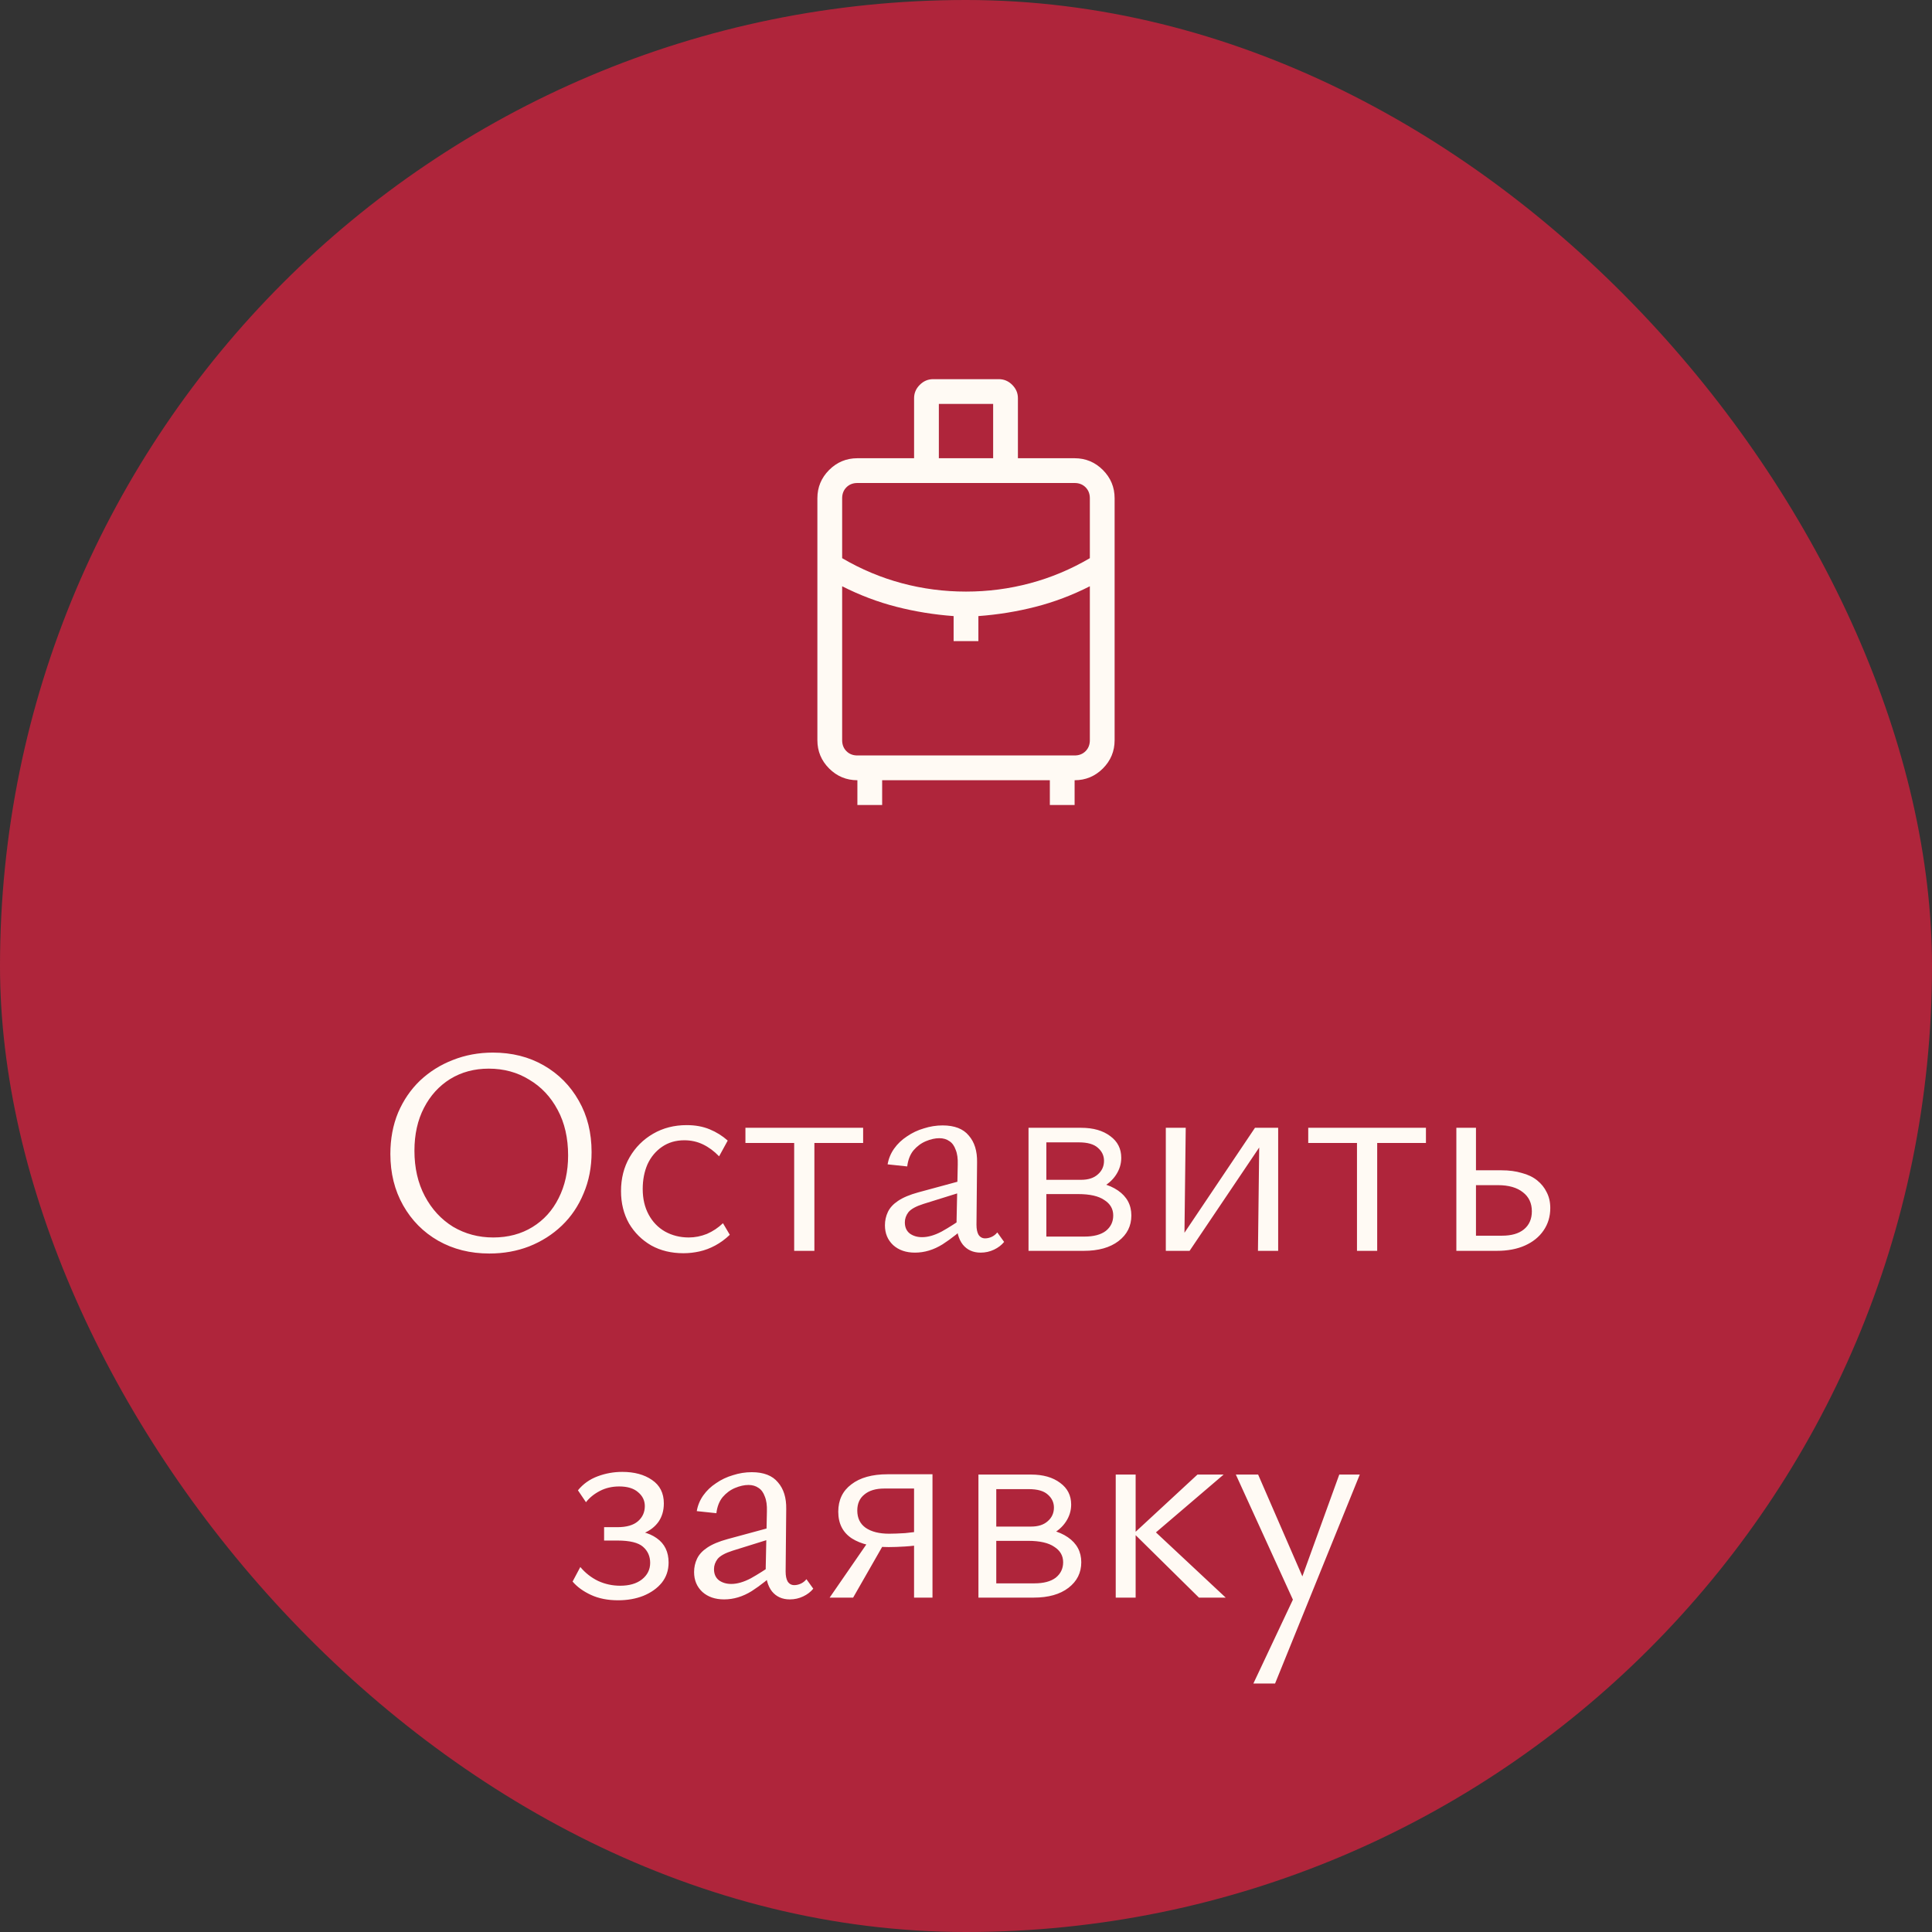
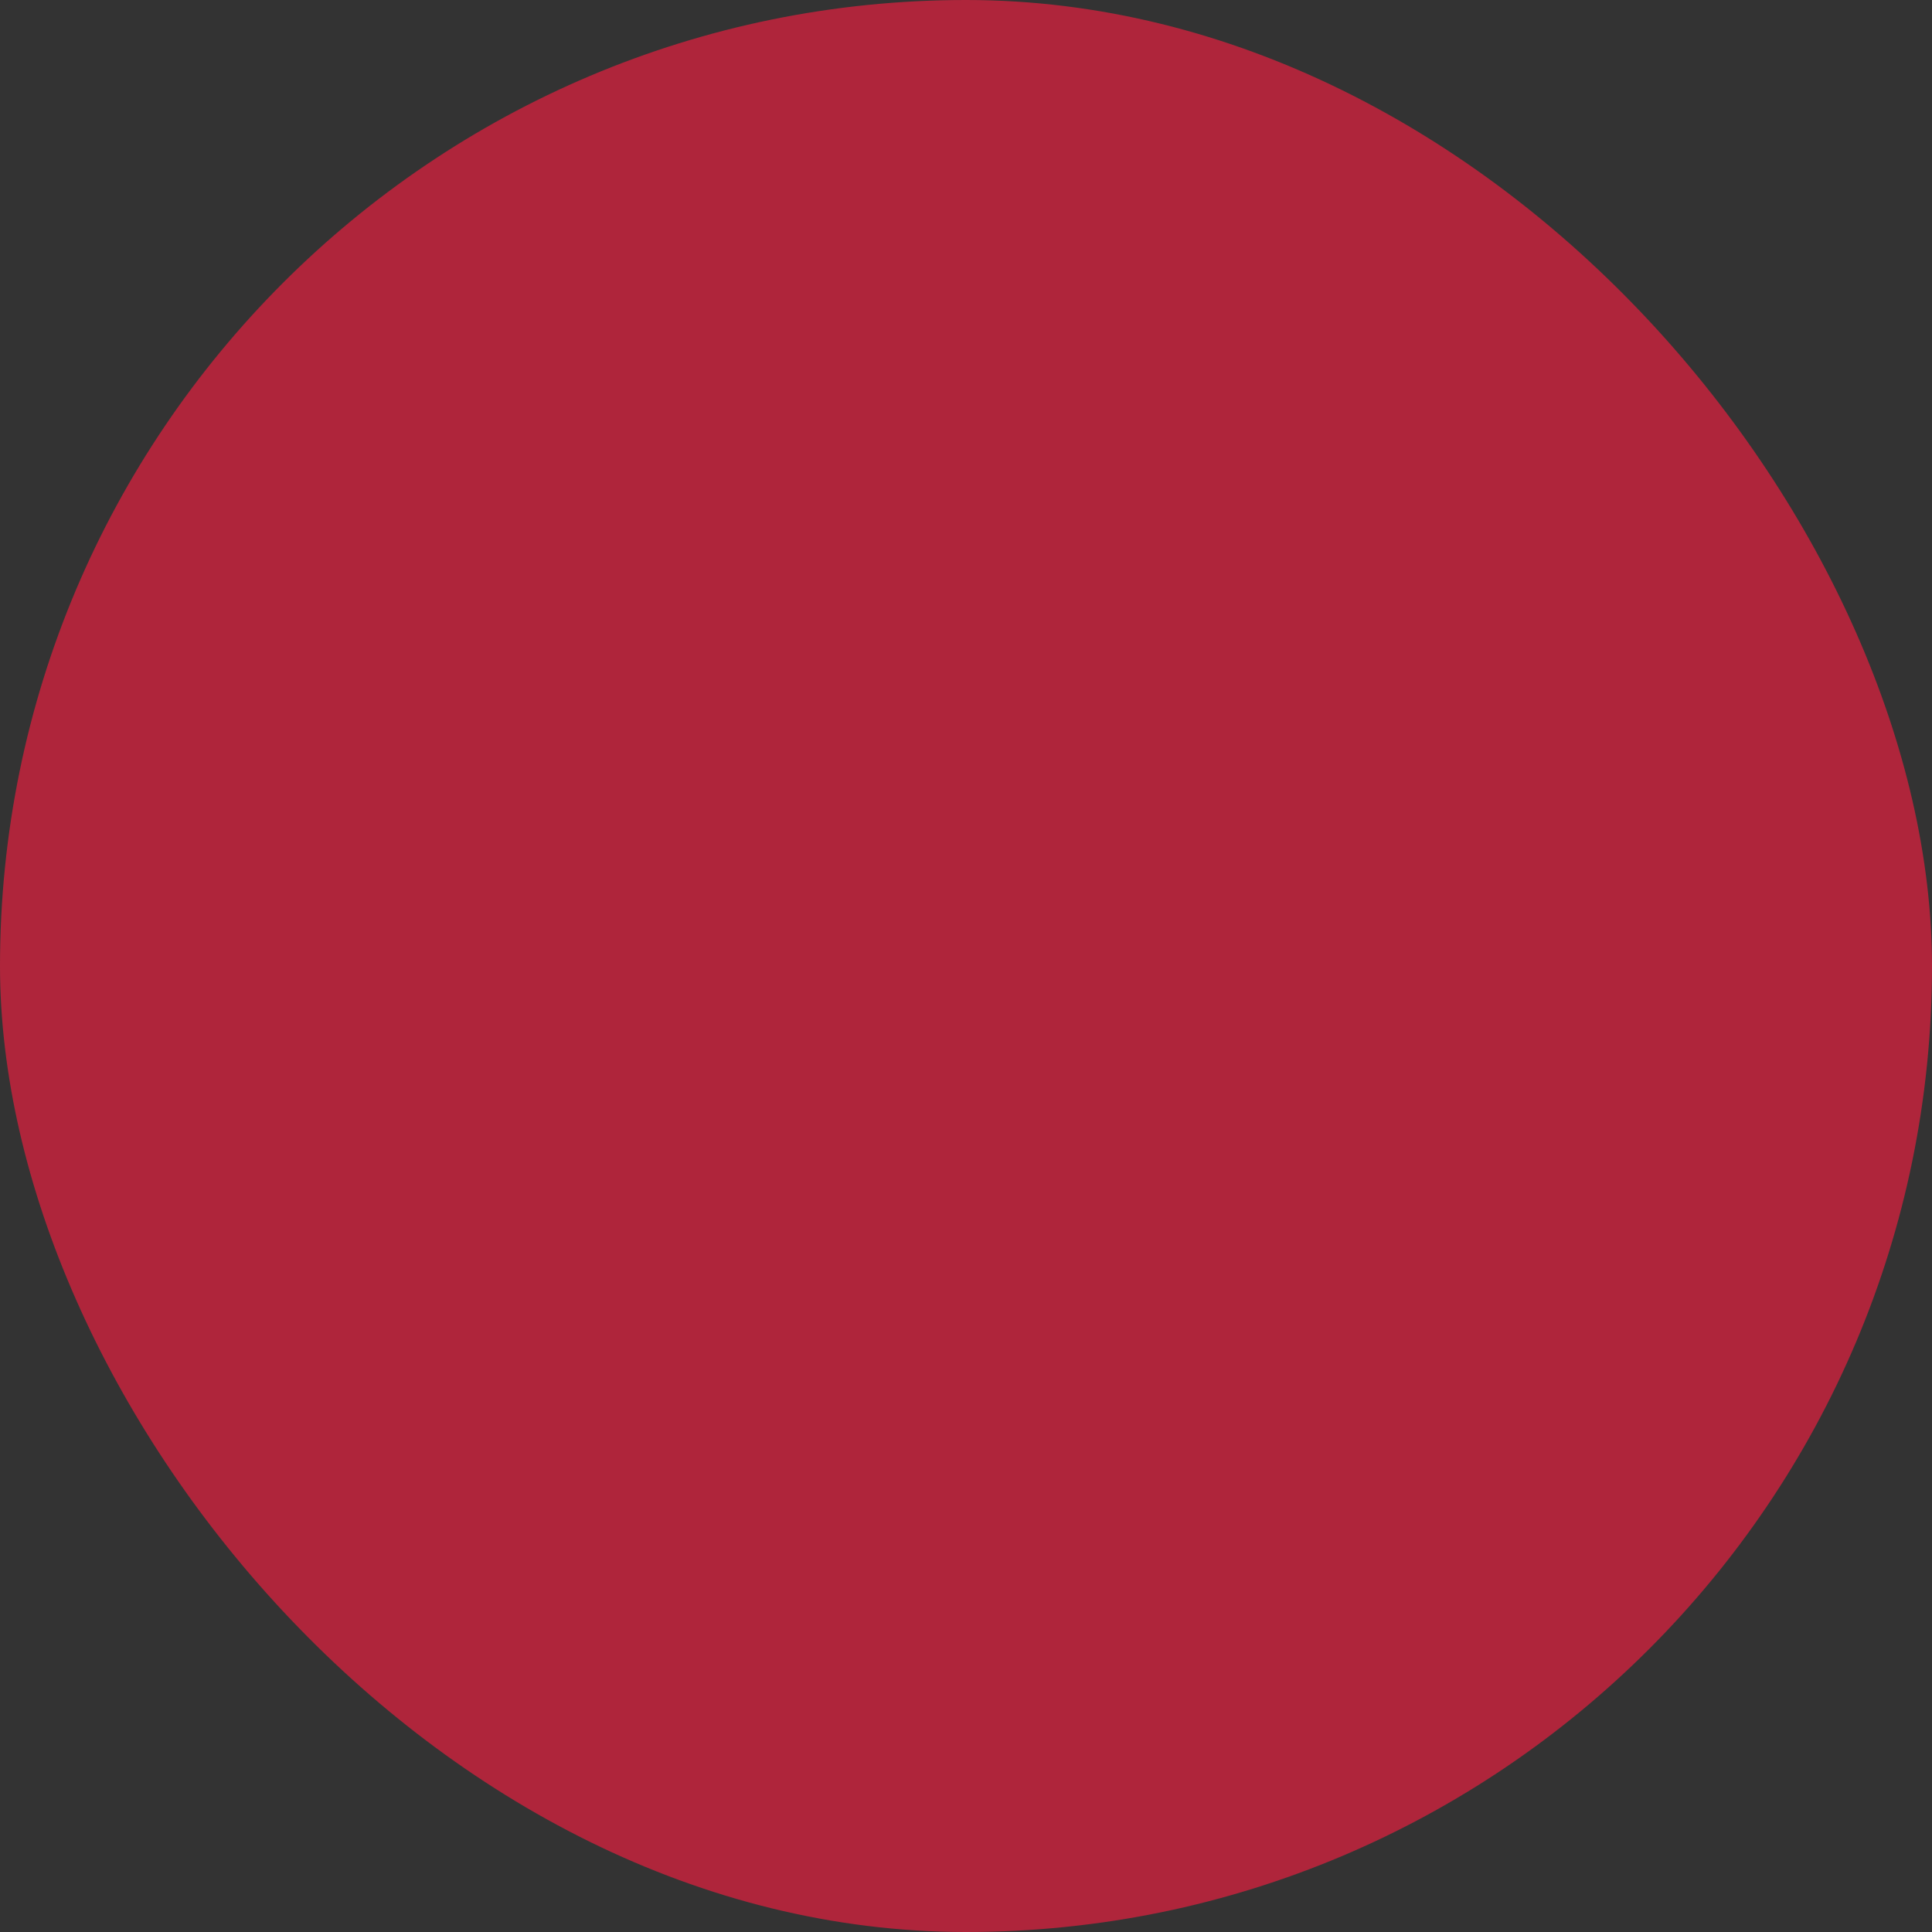
<svg xmlns="http://www.w3.org/2000/svg" width="78" height="78" viewBox="0 0 78 78" fill="none">
  <rect x="0" y="0" width="78" height="78" fill="#333333" stroke="none" />
  <rect width="78" height="78" rx="39" fill="#AF253B" />
-   <path d="M34.615 32.5V31.5C34.171 31.5 33.791 31.342 33.474 31.026C33.158 30.709 33 30.329 33 29.884V20.116C33 19.671 33.158 19.291 33.474 18.974C33.791 18.658 34.171 18.5 34.615 18.5H36.904V16.077C36.904 15.87 36.98 15.691 37.134 15.537C37.287 15.384 37.467 15.308 37.673 15.308H40.327C40.533 15.308 40.713 15.384 40.866 15.537C41.02 15.691 41.096 15.87 41.096 16.077V18.5H43.385C43.829 18.5 44.209 18.658 44.526 18.974C44.842 19.291 45 19.671 45 20.116V29.884C45 30.329 44.842 30.709 44.526 31.026C44.209 31.342 43.829 31.5 43.385 31.5V32.5H42.385V31.5H35.615V32.5H34.615ZM37.904 18.5H40.096V16.308H37.904V18.5ZM39 23.884C39.883 23.884 40.746 23.772 41.587 23.547C42.429 23.322 43.233 22.985 44 22.535V20.116C44 19.936 43.942 19.788 43.827 19.673C43.712 19.558 43.564 19.5 43.385 19.5H34.615C34.436 19.5 34.288 19.558 34.173 19.673C34.058 19.788 34 19.936 34 20.116V22.535C34.767 22.985 35.571 23.322 36.413 23.547C37.254 23.772 38.117 23.884 39 23.884ZM38.5 25.884V24.873C37.71 24.815 36.941 24.69 36.191 24.498C35.441 24.306 34.71 24.029 34 23.669V29.884C34 30.064 34.058 30.212 34.173 30.327C34.288 30.442 34.436 30.5 34.615 30.5H43.385C43.564 30.5 43.712 30.442 43.827 30.327C43.942 30.212 44 30.064 44 29.884V23.669C43.29 24.029 42.559 24.306 41.809 24.498C41.059 24.69 40.29 24.815 39.5 24.873V25.884H38.5Z" fill="#FFFAF4" />
-   <path d="M19.756 50.608C18.988 50.608 18.3 50.436 17.692 50.092C17.092 49.748 16.62 49.272 16.276 48.664C15.932 48.056 15.76 47.364 15.76 46.588C15.76 45.98 15.864 45.424 16.072 44.92C16.288 44.416 16.584 43.984 16.96 43.624C17.344 43.264 17.784 42.988 18.28 42.796C18.784 42.596 19.324 42.496 19.9 42.496C20.668 42.496 21.352 42.668 21.952 43.012C22.552 43.356 23.024 43.832 23.368 44.44C23.712 45.04 23.884 45.732 23.884 46.516C23.884 47.124 23.776 47.68 23.56 48.184C23.352 48.688 23.06 49.12 22.684 49.48C22.308 49.84 21.868 50.12 21.364 50.32C20.868 50.512 20.332 50.608 19.756 50.608ZM19.912 49.96C20.512 49.96 21.04 49.82 21.496 49.54C21.952 49.26 22.304 48.872 22.552 48.376C22.808 47.872 22.936 47.296 22.936 46.648C22.936 45.944 22.796 45.332 22.516 44.812C22.236 44.284 21.852 43.876 21.364 43.588C20.884 43.292 20.34 43.144 19.732 43.144C19.148 43.144 18.628 43.284 18.172 43.564C17.724 43.844 17.372 44.232 17.116 44.728C16.86 45.224 16.732 45.8 16.732 46.456C16.732 47.152 16.872 47.764 17.152 48.292C17.432 48.82 17.812 49.232 18.292 49.528C18.78 49.816 19.32 49.96 19.912 49.96ZM27.592 50.596C27.104 50.596 26.672 50.492 26.296 50.284C25.92 50.068 25.62 49.772 25.396 49.396C25.18 49.012 25.072 48.576 25.072 48.088C25.072 47.576 25.188 47.12 25.42 46.72C25.652 46.32 25.968 46.004 26.368 45.772C26.768 45.54 27.22 45.424 27.724 45.424C28.068 45.424 28.376 45.48 28.648 45.592C28.92 45.704 29.164 45.856 29.38 46.048L29.032 46.684C28.832 46.476 28.616 46.316 28.384 46.204C28.152 46.092 27.9 46.036 27.628 46.036C27.284 46.036 26.984 46.124 26.728 46.3C26.472 46.476 26.276 46.712 26.14 47.008C26.012 47.304 25.948 47.636 25.948 48.004C25.948 48.396 26.028 48.74 26.188 49.036C26.348 49.332 26.568 49.56 26.848 49.72C27.136 49.88 27.456 49.96 27.808 49.96C28.056 49.96 28.3 49.912 28.54 49.816C28.78 49.712 28.996 49.568 29.188 49.384L29.464 49.852C29.28 50.028 29.084 50.172 28.876 50.284C28.668 50.396 28.456 50.476 28.24 50.524C28.024 50.572 27.808 50.596 27.592 50.596ZM32.063 50.5V45.532H32.879V50.5H32.063ZM30.095 46.144V45.532H34.847V46.144H30.095ZM39.591 50.572C39.287 50.572 39.047 50.464 38.871 50.248C38.695 50.024 38.611 49.704 38.619 49.288L38.667 47.02C38.675 46.772 38.647 46.572 38.583 46.42C38.527 46.26 38.443 46.144 38.331 46.072C38.219 45.992 38.083 45.952 37.923 45.952C37.755 45.952 37.575 45.992 37.383 46.072C37.191 46.152 37.023 46.276 36.879 46.444C36.743 46.612 36.659 46.828 36.627 47.092L35.835 47.008C35.875 46.776 35.963 46.564 36.099 46.372C36.235 46.18 36.407 46.016 36.615 45.88C36.823 45.736 37.051 45.628 37.299 45.556C37.547 45.476 37.799 45.436 38.055 45.436C38.535 45.436 38.887 45.572 39.111 45.844C39.343 46.108 39.455 46.468 39.447 46.924L39.423 49.444C39.423 49.62 39.451 49.756 39.507 49.852C39.571 49.948 39.659 49.996 39.771 49.996C39.859 49.996 39.947 49.976 40.035 49.936C40.123 49.896 40.199 49.836 40.263 49.756L40.539 50.14C40.435 50.268 40.299 50.372 40.131 50.452C39.963 50.532 39.783 50.572 39.591 50.572ZM36.939 50.572C36.579 50.572 36.287 50.472 36.063 50.272C35.839 50.064 35.727 49.796 35.727 49.468C35.727 49.276 35.767 49.096 35.847 48.928C35.927 48.76 36.063 48.612 36.255 48.484C36.455 48.348 36.731 48.232 37.083 48.136L39.075 47.596L39.135 48.028L37.287 48.604C36.983 48.7 36.779 48.812 36.675 48.94C36.579 49.068 36.531 49.204 36.531 49.348C36.531 49.548 36.599 49.7 36.735 49.804C36.871 49.9 37.035 49.948 37.227 49.948C37.467 49.948 37.731 49.872 38.019 49.72C38.307 49.56 38.627 49.356 38.979 49.108L39.111 49.396C38.767 49.724 38.415 50.004 38.055 50.236C37.695 50.46 37.323 50.572 36.939 50.572ZM41.524 50.5V45.532H43.648C44.136 45.532 44.528 45.644 44.824 45.868C45.12 46.084 45.268 46.376 45.268 46.744C45.268 46.992 45.196 47.224 45.052 47.44C44.908 47.656 44.708 47.828 44.452 47.956C44.196 48.084 43.9 48.148 43.564 48.148L43.684 47.692C44.292 47.692 44.776 47.816 45.136 48.064C45.496 48.312 45.676 48.648 45.676 49.072C45.676 49.496 45.504 49.84 45.16 50.104C44.816 50.368 44.348 50.5 43.756 50.5H41.524ZM42.244 49.924H43.78C44.156 49.924 44.444 49.848 44.644 49.696C44.844 49.536 44.944 49.328 44.944 49.072C44.944 48.808 44.824 48.6 44.584 48.448C44.352 48.288 44 48.208 43.528 48.208H42.016V47.632H43.648C43.936 47.632 44.16 47.56 44.32 47.416C44.488 47.272 44.572 47.088 44.572 46.864C44.572 46.656 44.488 46.48 44.32 46.336C44.16 46.192 43.904 46.12 43.552 46.12H42.244V49.924ZM50.787 50.5L50.847 45.532H51.603V50.5H50.787ZM47.067 50.5V45.532H47.871L47.811 50.5H47.067ZM47.571 50.5V50.14L50.667 45.532H51.123V45.904L48.027 50.5H47.571ZM54.785 50.5V45.532H55.601V50.5H54.785ZM52.817 46.144V45.532H57.569V46.144H52.817ZM58.797 50.5V45.532H59.589V49.888H60.645C61.021 49.888 61.313 49.804 61.521 49.636C61.737 49.46 61.845 49.216 61.845 48.904C61.845 48.576 61.725 48.32 61.485 48.136C61.245 47.944 60.909 47.848 60.477 47.848H59.397V47.248H60.621C60.925 47.248 61.197 47.284 61.437 47.356C61.685 47.42 61.893 47.52 62.061 47.656C62.229 47.792 62.357 47.952 62.445 48.136C62.541 48.32 62.589 48.532 62.589 48.772C62.589 49.116 62.497 49.42 62.313 49.684C62.137 49.94 61.889 50.14 61.569 50.284C61.249 50.428 60.869 50.5 60.429 50.5H58.797ZM24.953 64.608C24.537 64.608 24.173 64.536 23.861 64.392C23.549 64.248 23.301 64.068 23.117 63.852L23.429 63.264C23.629 63.504 23.869 63.692 24.149 63.828C24.429 63.956 24.725 64.02 25.037 64.02C25.405 64.02 25.697 63.936 25.913 63.768C26.137 63.592 26.249 63.368 26.249 63.096C26.249 62.832 26.153 62.616 25.961 62.448C25.769 62.28 25.425 62.196 24.929 62.196H24.389V61.656H24.929C25.297 61.656 25.573 61.576 25.757 61.416C25.941 61.256 26.033 61.052 26.033 60.804C26.033 60.58 25.941 60.392 25.757 60.24C25.581 60.088 25.329 60.012 25.001 60.012C24.713 60.012 24.453 60.072 24.221 60.192C23.989 60.312 23.801 60.464 23.657 60.648L23.333 60.168C23.541 59.912 23.805 59.724 24.125 59.604C24.445 59.484 24.777 59.424 25.121 59.424C25.609 59.424 26.009 59.532 26.321 59.748C26.641 59.964 26.801 60.28 26.801 60.696C26.801 60.984 26.729 61.232 26.585 61.44C26.441 61.64 26.245 61.792 25.997 61.896C25.749 61.992 25.473 62.04 25.169 62.04V61.764C25.753 61.764 26.201 61.876 26.513 62.1C26.833 62.324 26.993 62.652 26.993 63.084C26.993 63.396 26.901 63.668 26.717 63.9C26.533 64.124 26.285 64.3 25.973 64.428C25.669 64.548 25.329 64.608 24.953 64.608ZM31.886 64.572C31.582 64.572 31.342 64.464 31.166 64.248C30.99 64.024 30.906 63.704 30.914 63.288L30.962 61.02C30.97 60.772 30.942 60.572 30.878 60.42C30.822 60.26 30.738 60.144 30.626 60.072C30.514 59.992 30.378 59.952 30.218 59.952C30.05 59.952 29.87 59.992 29.678 60.072C29.486 60.152 29.318 60.276 29.174 60.444C29.038 60.612 28.954 60.828 28.922 61.092L28.13 61.008C28.17 60.776 28.258 60.564 28.394 60.372C28.53 60.18 28.702 60.016 28.91 59.88C29.118 59.736 29.346 59.628 29.594 59.556C29.842 59.476 30.094 59.436 30.35 59.436C30.83 59.436 31.182 59.572 31.406 59.844C31.638 60.108 31.75 60.468 31.742 60.924L31.718 63.444C31.718 63.62 31.746 63.756 31.802 63.852C31.866 63.948 31.954 63.996 32.066 63.996C32.154 63.996 32.242 63.976 32.33 63.936C32.418 63.896 32.494 63.836 32.558 63.756L32.834 64.14C32.73 64.268 32.594 64.372 32.426 64.452C32.258 64.532 32.078 64.572 31.886 64.572ZM29.234 64.572C28.874 64.572 28.582 64.472 28.358 64.272C28.134 64.064 28.022 63.796 28.022 63.468C28.022 63.276 28.062 63.096 28.142 62.928C28.222 62.76 28.358 62.612 28.55 62.484C28.75 62.348 29.026 62.232 29.378 62.136L31.37 61.596L31.43 62.028L29.582 62.604C29.278 62.7 29.074 62.812 28.97 62.94C28.874 63.068 28.826 63.204 28.826 63.348C28.826 63.548 28.894 63.7 29.03 63.804C29.166 63.9 29.33 63.948 29.522 63.948C29.762 63.948 30.026 63.872 30.314 63.72C30.602 63.56 30.922 63.356 31.274 63.108L31.406 63.396C31.062 63.724 30.71 64.004 30.35 64.236C29.99 64.46 29.618 64.572 29.234 64.572ZM36.903 64.5V60.096H35.703C35.359 60.096 35.091 60.176 34.899 60.336C34.707 60.488 34.611 60.704 34.611 60.984C34.611 61.288 34.723 61.52 34.947 61.68C35.179 61.84 35.495 61.92 35.895 61.92C36.063 61.92 36.279 61.912 36.543 61.896C36.807 61.872 37.039 61.84 37.239 61.8V62.352C37.031 62.392 36.799 62.42 36.543 62.436C36.287 62.452 36.067 62.46 35.883 62.46C35.259 62.46 34.763 62.344 34.395 62.112C34.027 61.872 33.843 61.512 33.843 61.032C33.843 60.56 34.019 60.192 34.371 59.928C34.723 59.656 35.211 59.52 35.835 59.52H37.647V64.5H36.903ZM33.495 64.5L35.151 62.1L35.679 62.34L34.443 64.5H33.495ZM39.502 64.5V59.532H41.626C42.114 59.532 42.506 59.644 42.802 59.868C43.098 60.084 43.246 60.376 43.246 60.744C43.246 60.992 43.174 61.224 43.03 61.44C42.886 61.656 42.686 61.828 42.43 61.956C42.174 62.084 41.878 62.148 41.542 62.148L41.662 61.692C42.27 61.692 42.754 61.816 43.114 62.064C43.474 62.312 43.654 62.648 43.654 63.072C43.654 63.496 43.482 63.84 43.138 64.104C42.794 64.368 42.326 64.5 41.734 64.5H39.502ZM40.222 63.924H41.758C42.134 63.924 42.422 63.848 42.622 63.696C42.822 63.536 42.922 63.328 42.922 63.072C42.922 62.808 42.802 62.6 42.562 62.448C42.33 62.288 41.978 62.208 41.506 62.208H39.994V61.632H41.626C41.914 61.632 42.138 61.56 42.298 61.416C42.466 61.272 42.55 61.088 42.55 60.864C42.55 60.656 42.466 60.48 42.298 60.336C42.138 60.192 41.882 60.12 41.53 60.12H40.222V63.924ZM48.405 64.5L45.777 61.908L48.345 59.532H49.401L46.353 62.136V61.572L49.485 64.5H48.405ZM45.045 64.5V59.532H45.849V64.5H45.045ZM52.33 64.872L49.894 59.532H50.794L52.702 63.924L52.33 64.872ZM54.07 59.532H54.898L51.478 67.968H50.602L52.378 64.2L54.07 59.532Z" fill="#FFFAF4" />
</svg>